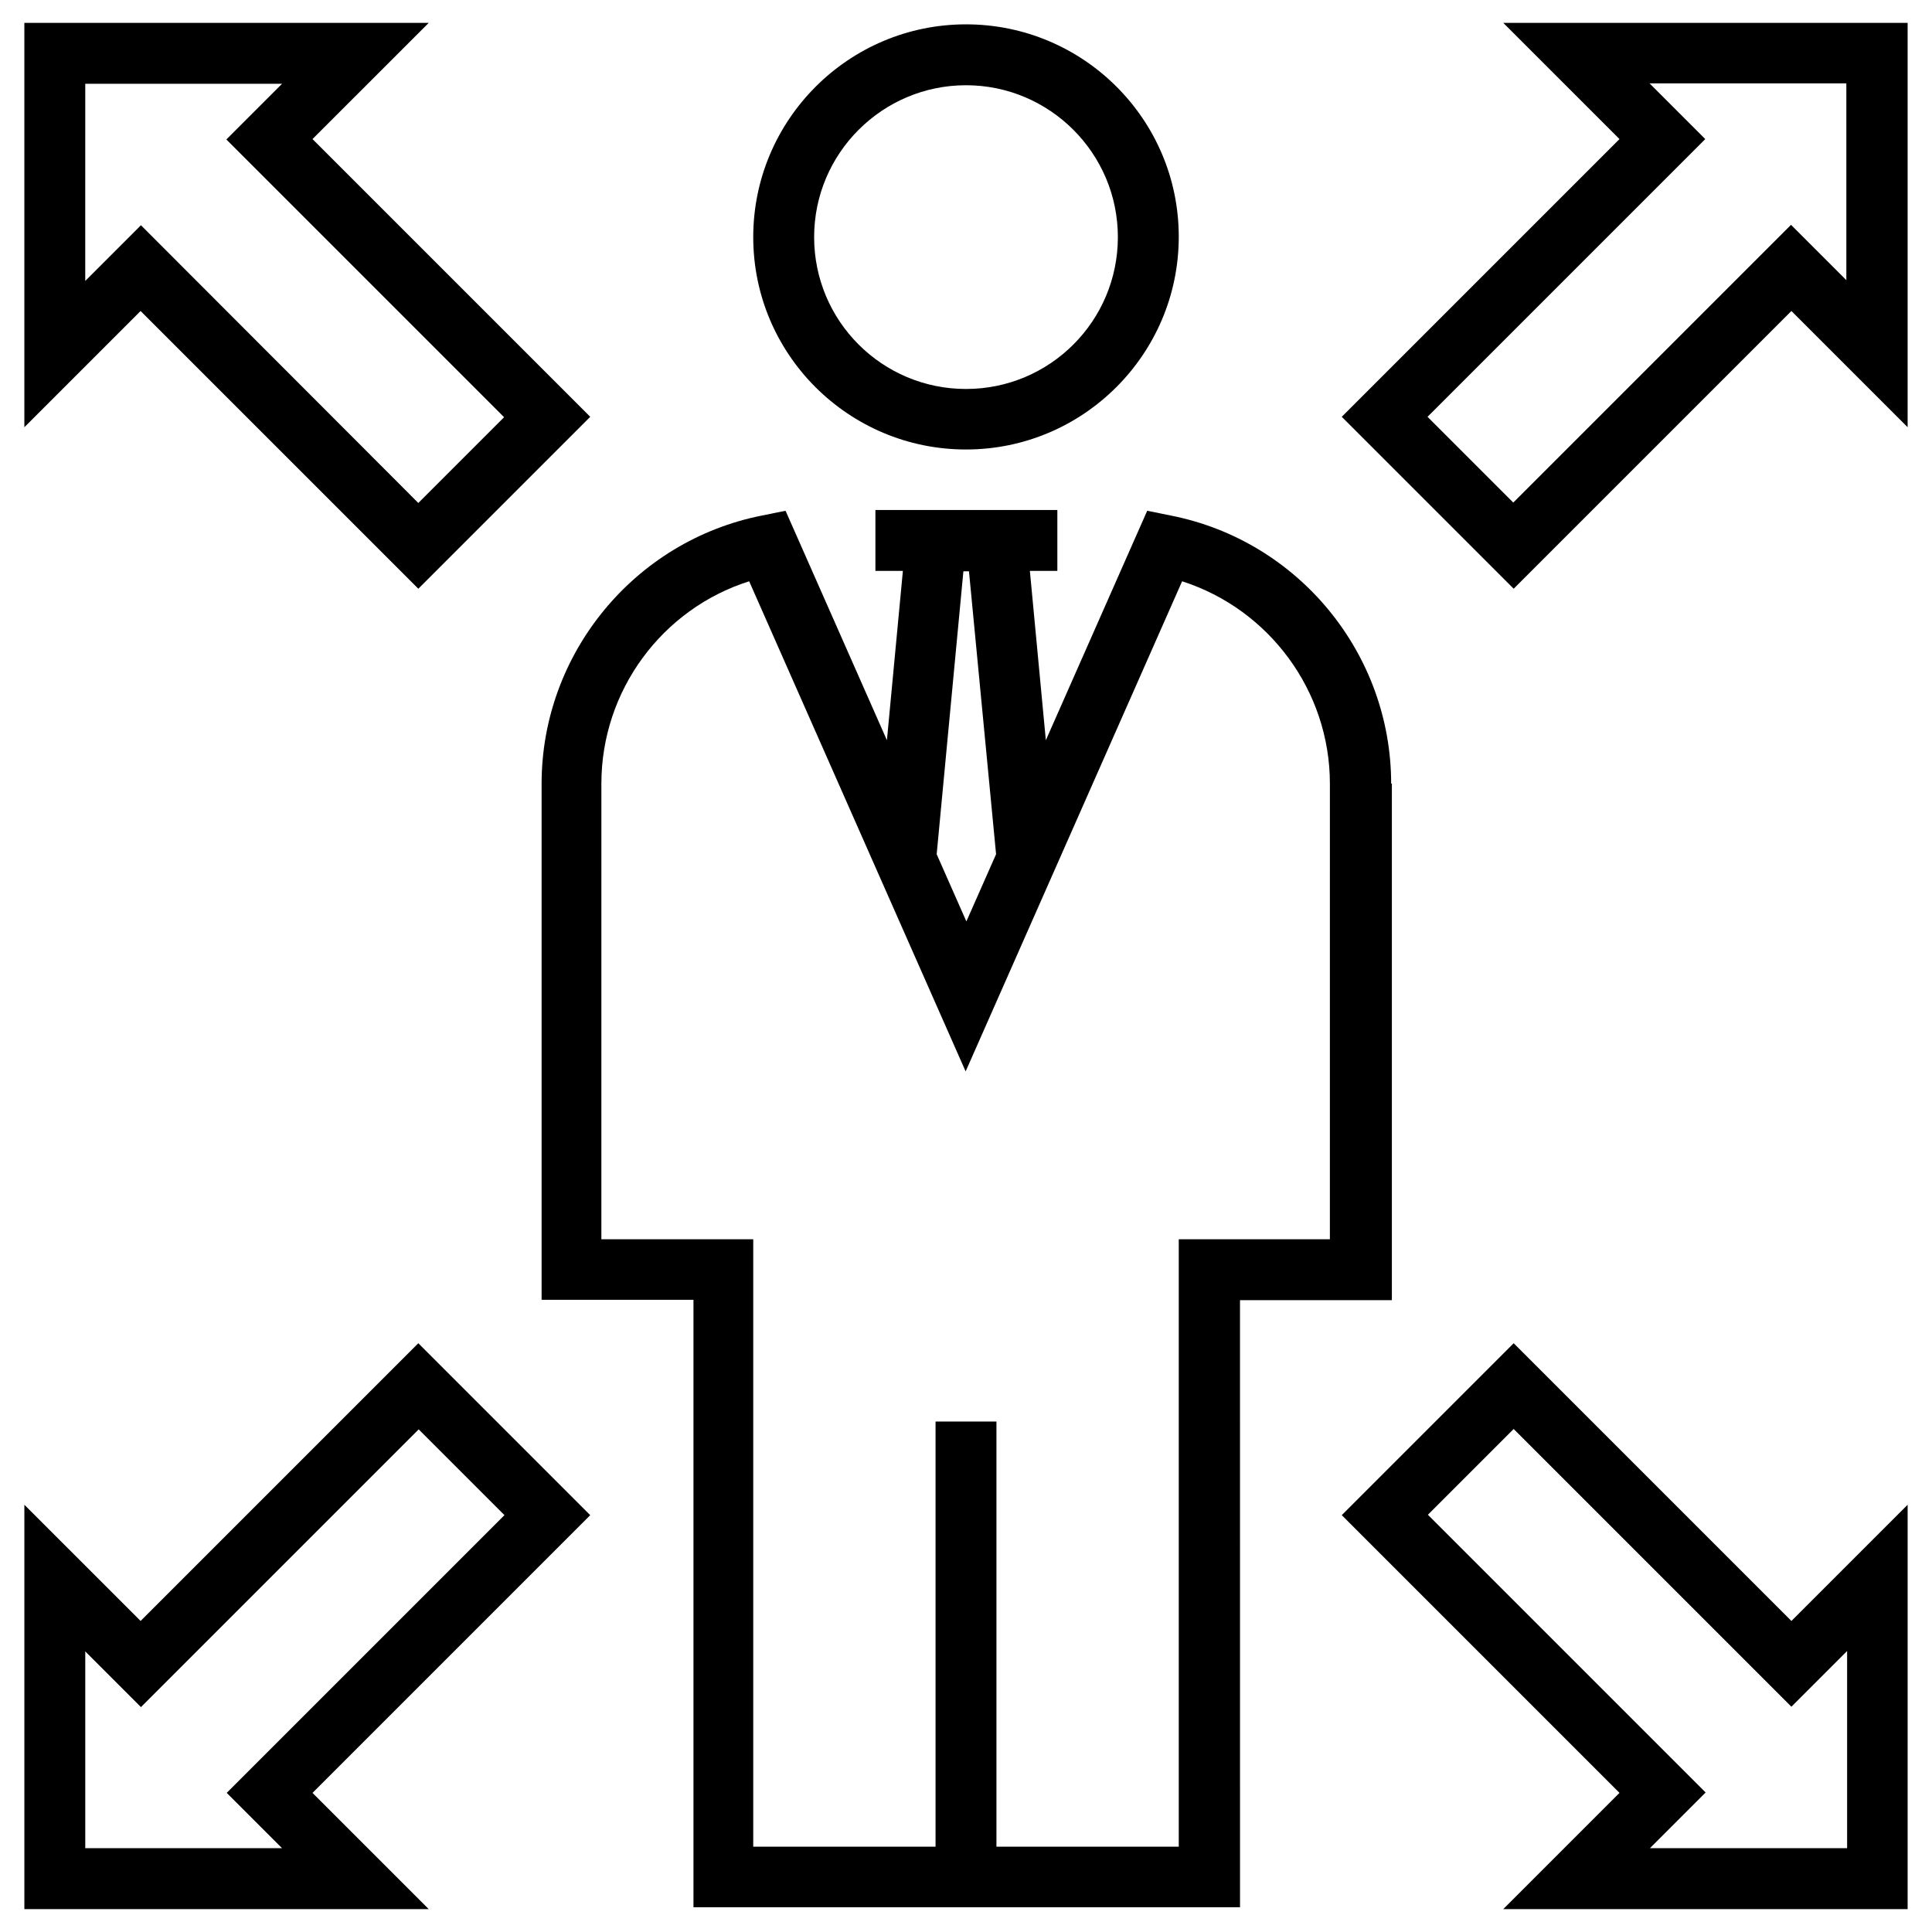
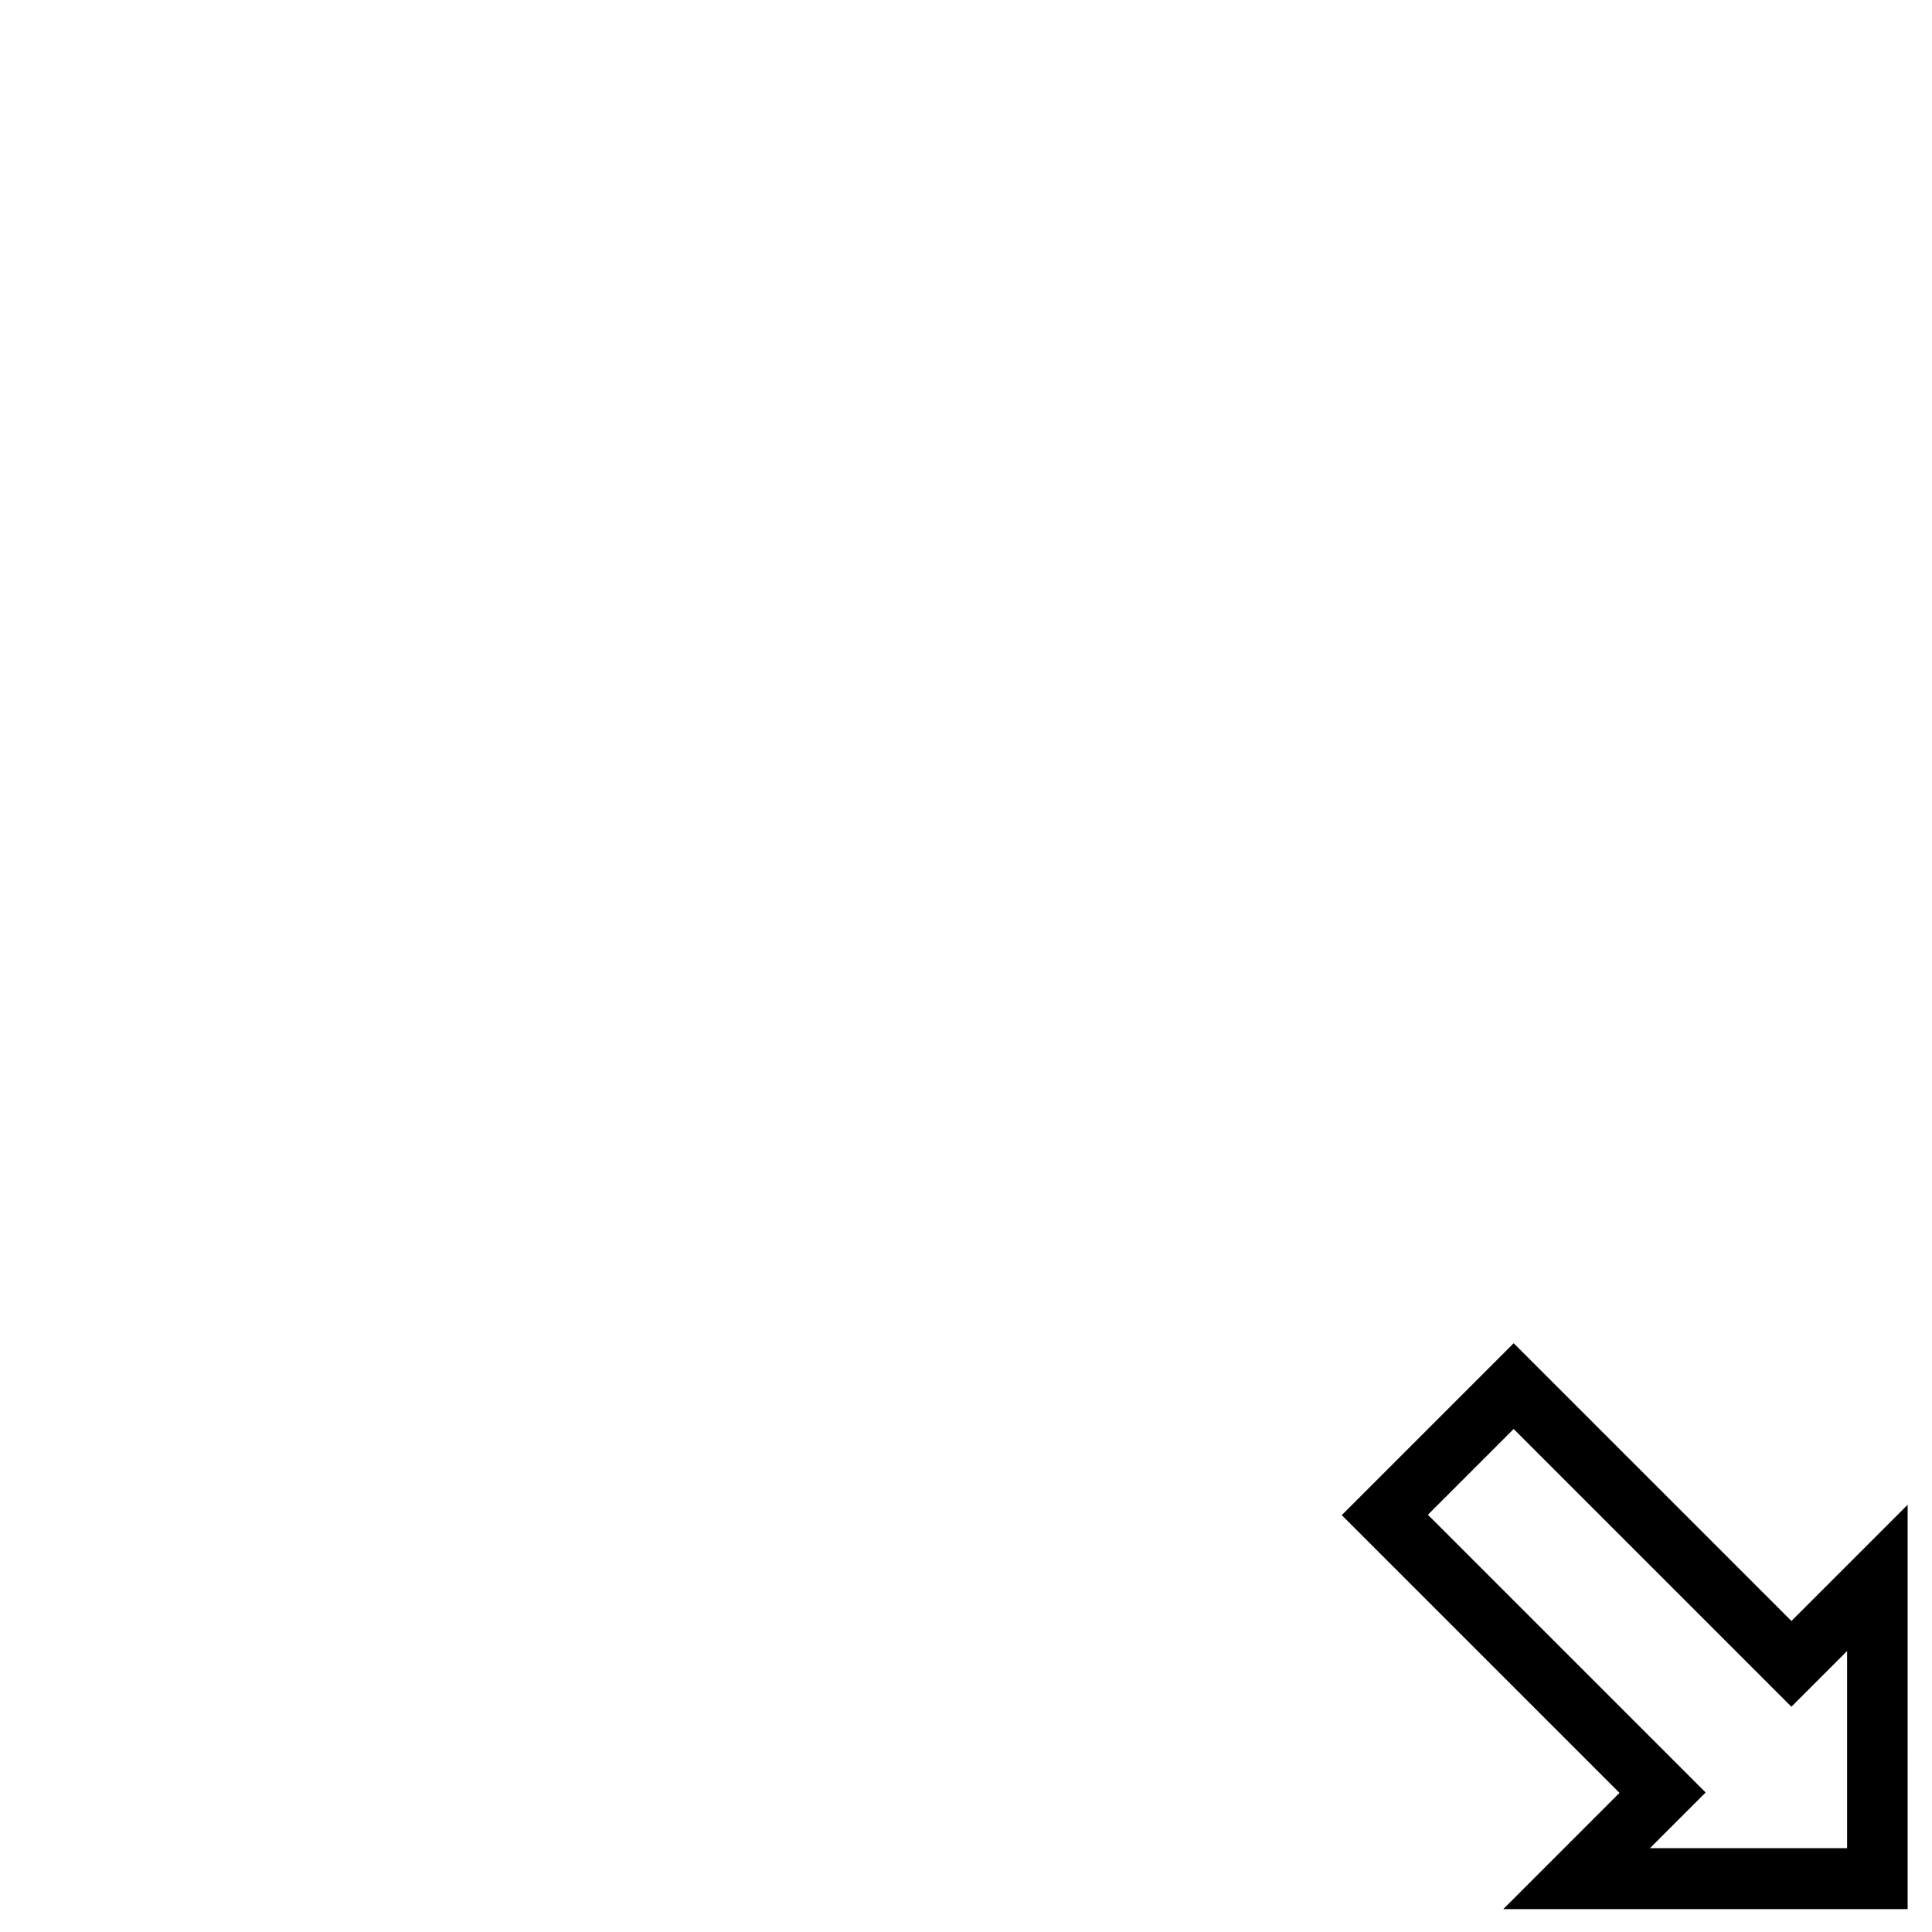
<svg xmlns="http://www.w3.org/2000/svg" fill="#000000" width="800px" height="800px" version="1.1" viewBox="144 144 512 512">
  <g>
-     <path d="m254.86 300.02 45.559-45.559-73.605-73.605 30.801-30.797h-107.16v107.16l30.801-30.801zm-88.266-133.82h52.152l-14.762 14.762 73.602 73.602-22.73 22.73-73.504-73.602-14.762 14.762z" />
-     <path d="m542.38 150.06 30.801 30.797-73.602 73.602 45.559 45.559 73.602-73.602 30.801 30.801v-107.16zm91.02 68.289-14.762-14.762-73.602 73.602-22.73-22.73 73.602-73.602-14.762-14.762h52.152l0.004 52.254z" />
    <path d="m545.14 499.97-45.559 45.559 73.602 73.602-30.801 30.801h107.16l0.004-107.16-30.801 30.801zm88.262 133.82h-52.152l14.762-14.762-73.602-73.602 22.73-22.73 73.602 73.602 14.762-14.762v52.254z" />
-     <path d="m254.86 499.97-73.602 73.602-30.801-30.797v107.16h107.16l-30.801-30.797 73.602-73.602zm-36.113 133.82h-52.152v-52.152l14.762 14.762 73.602-73.602 22.73 22.73-73.602 73.602z" />
-     <path d="m400 263.12c31.094 0 56.383-25.289 56.383-56.383 0-31.098-25.289-56.285-56.383-56.285s-56.383 25.289-56.383 56.383c-0.004 31.094 25.285 56.285 56.383 56.285zm0-96.531c22.141 0 40.246 18.008 40.246 40.246 0 22.238-18.008 40.246-40.246 40.246s-40.246-18.008-40.246-40.246c0-22.238 18.105-40.246 40.246-40.246z" />
-     <path d="m512.67 351.68c0-34.441-24.5-64.355-58.352-71.047l-6.297-1.277-26.863 60.812-4.231-44.871h7.281v-16.137h-48.215v16.137h7.281l-4.231 44.871-26.863-60.812-6.297 1.277c-33.75 6.691-58.352 36.605-58.352 71.047v136.78h40.246v160.98h144.84l-0.004-160.89h40.246v-136.88zm-113.36-56.285h1.477l7.184 74.98-7.871 17.809-7.871-17.809zm97.32 177.02h-40.246v160.98h-48.316v-112.67h-16.137v112.67h-48.316v-160.98h-40.246l0.004-120.74c0-24.699 16.137-46.348 39.164-53.629l57.367 129.89 57.367-129.89c23.027 7.379 39.164 29.027 39.164 53.629l-0.004 120.74z" />
  </g>
</svg>